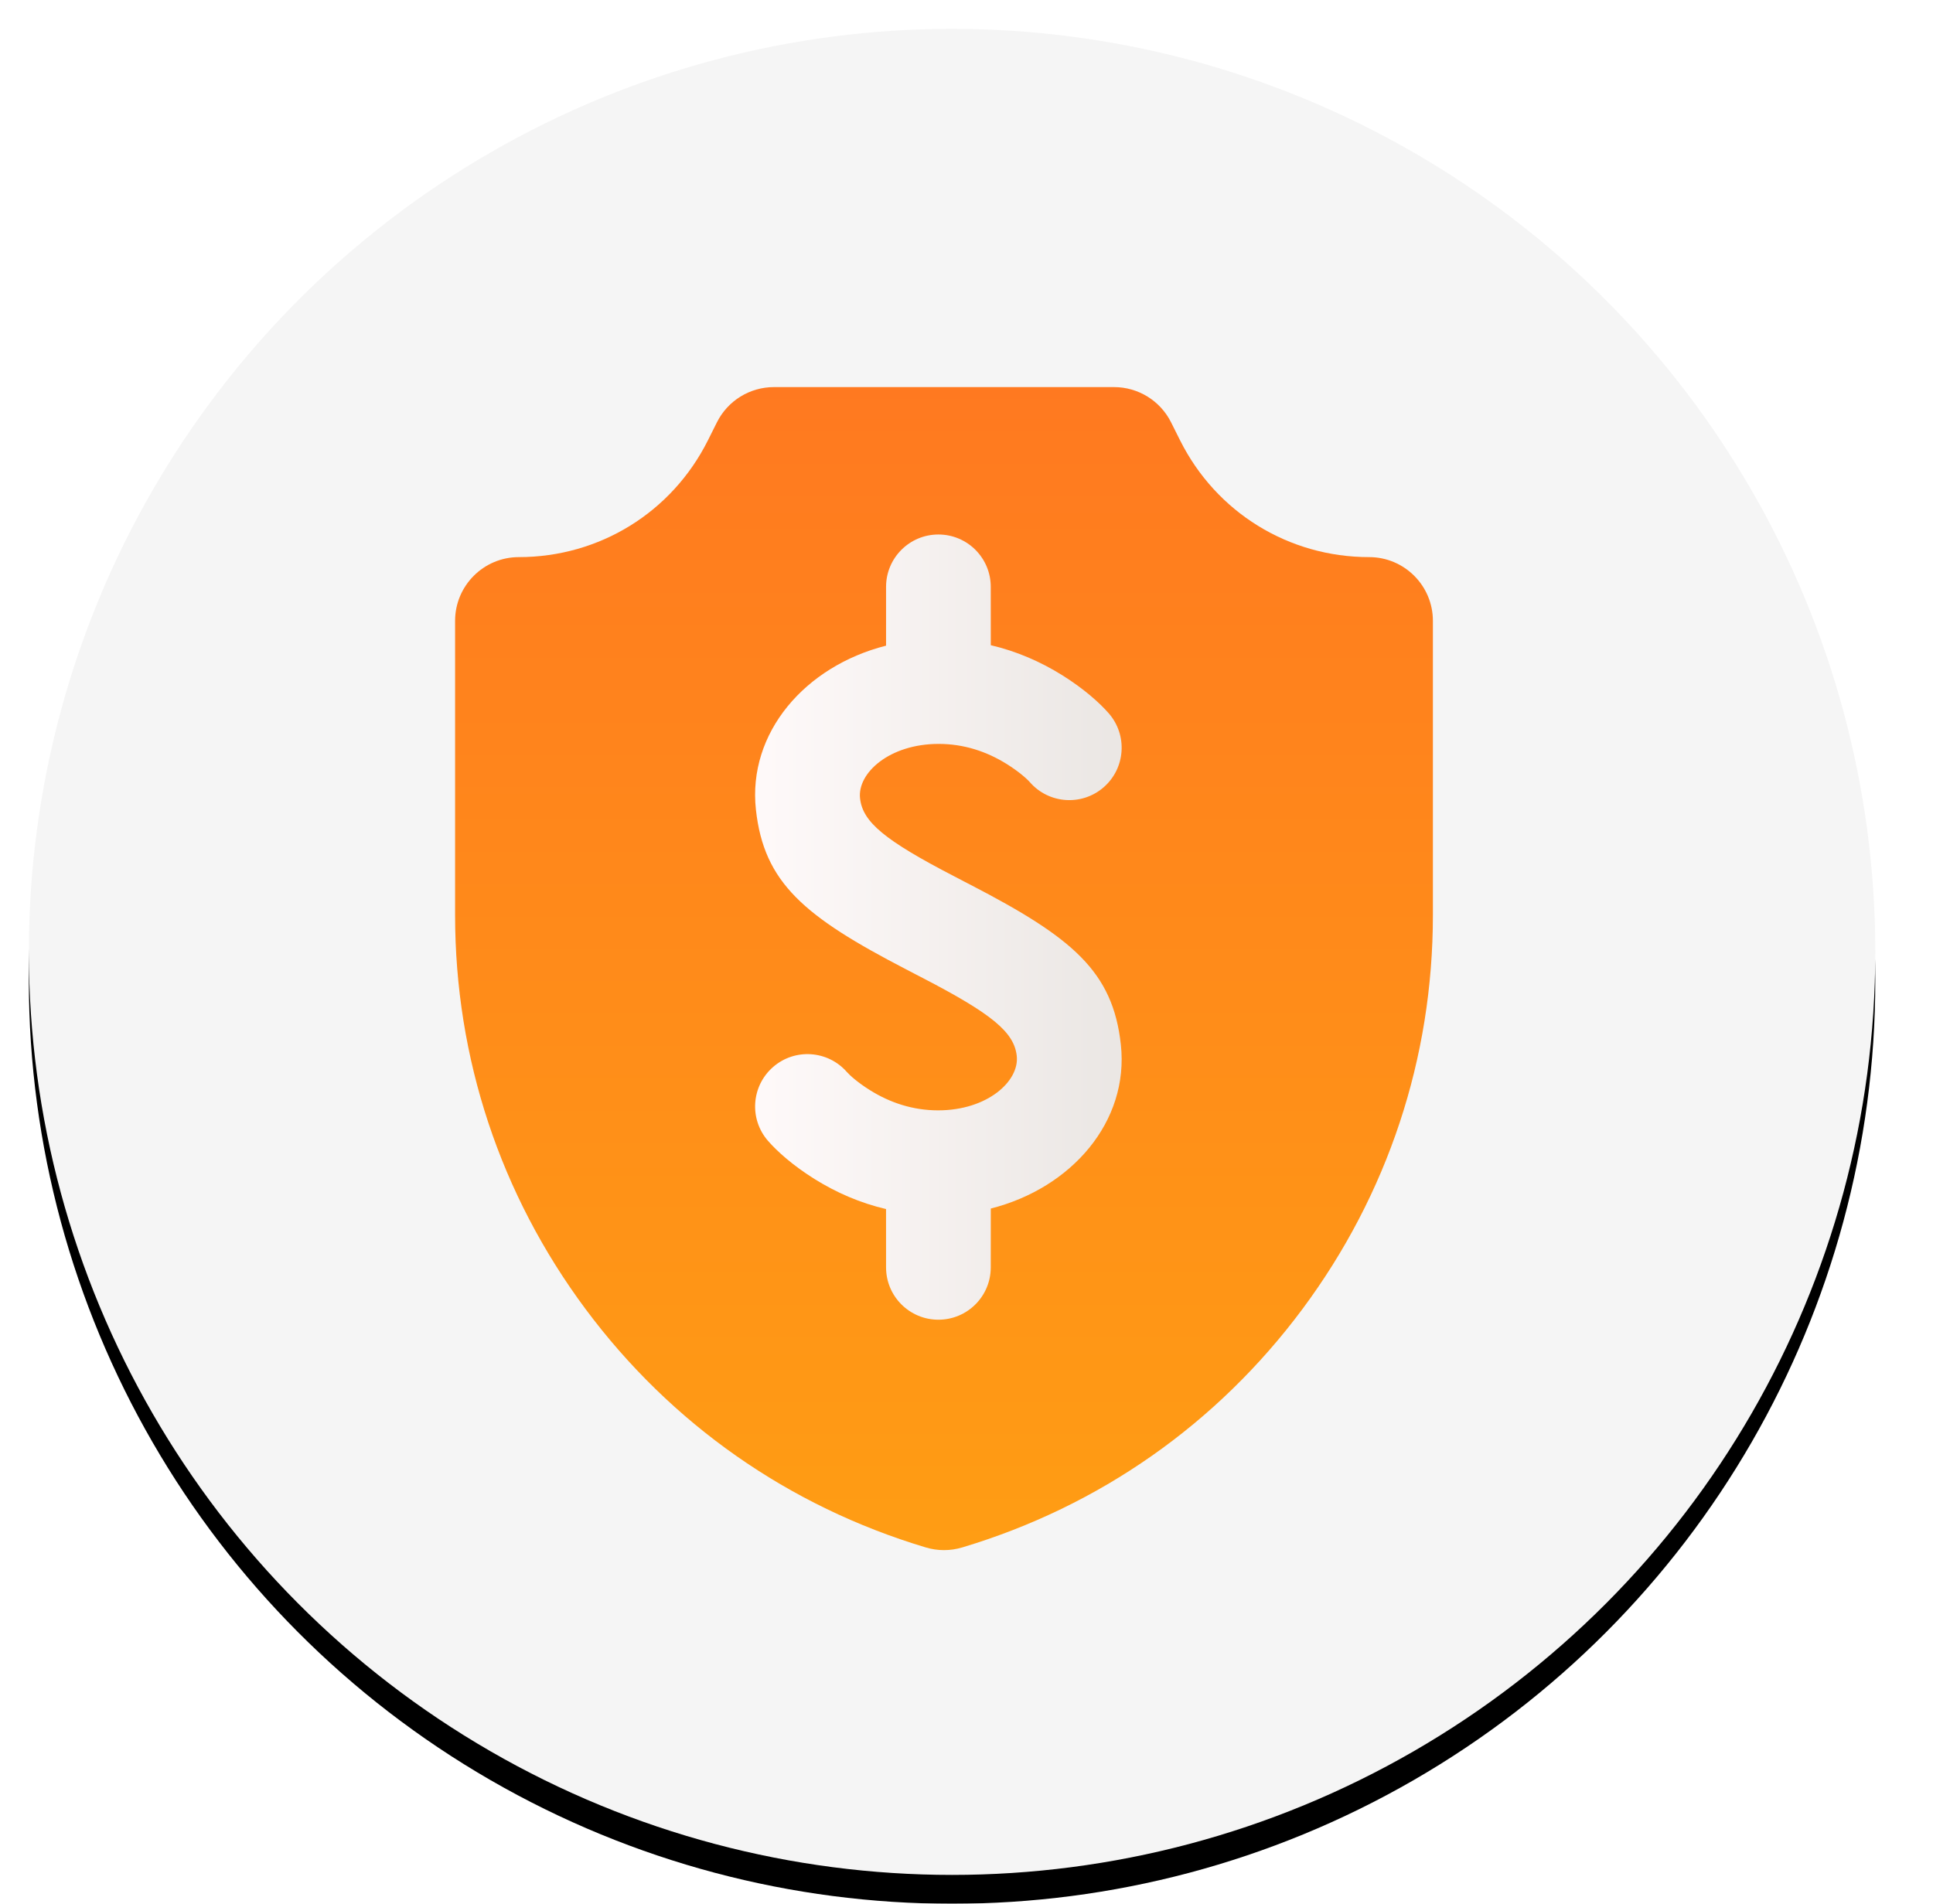
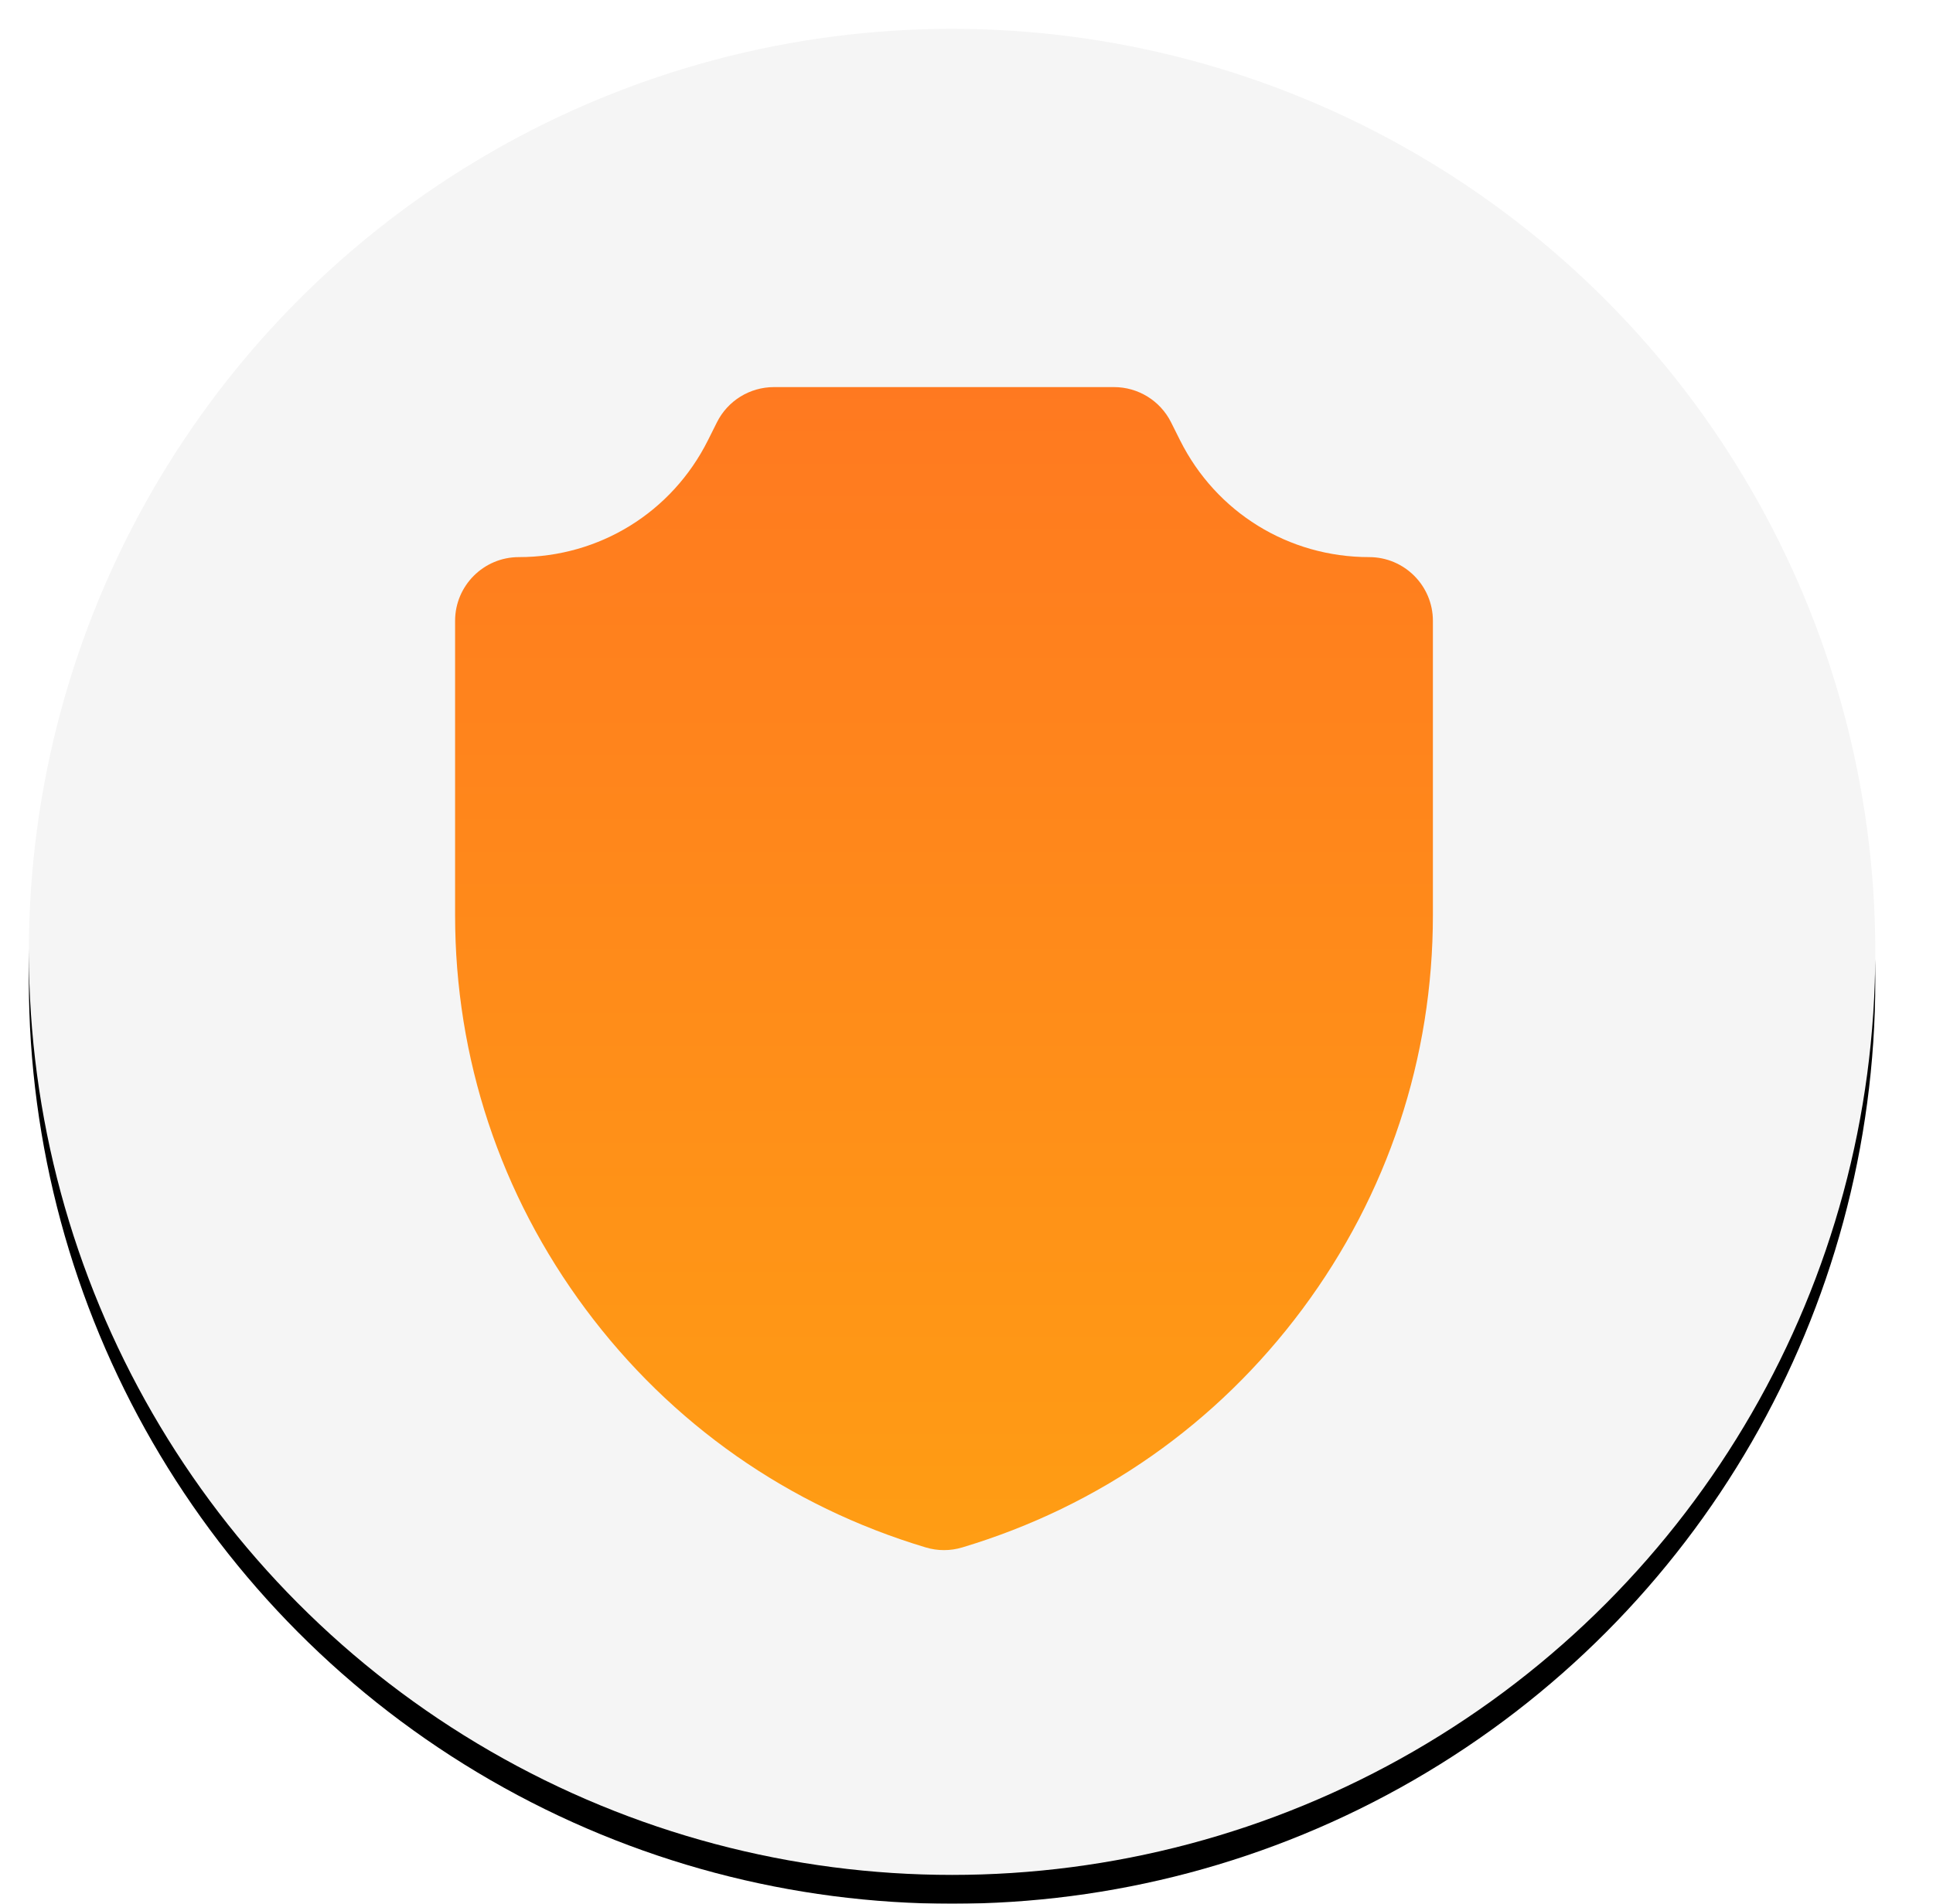
<svg xmlns="http://www.w3.org/2000/svg" xmlns:xlink="http://www.w3.org/1999/xlink" width="67px" height="66px" viewBox="0 0 67 66" version="1.1">
  <title>ico-protecao</title>
  <defs>
    <circle id="path-1" cx="33" cy="33" r="32" />
    <filter x="-3.1%" y="-1.6%" width="106.2%" height="106.2%" filterUnits="objectBoundingBox" id="filter-2">
      <feOffset dx="0" dy="1" in="SourceAlpha" result="shadowOffsetOuter1" />
      <feGaussianBlur stdDeviation="0.5" in="shadowOffsetOuter1" result="shadowBlurOuter1" />
      <feColorMatrix values="0 0 0 0 0   0 0 0 0 0   0 0 0 0 0  0 0 0 0.148 0" type="matrix" in="shadowBlurOuter1" />
    </filter>
    <linearGradient x1="50%" y1="201.428%" x2="50%" y2="-26.155%" id="linearGradient-3">
      <stop stop-color="#FFC107" offset="0%" />
      <stop stop-color="#FF7023" offset="100%" />
    </linearGradient>
    <linearGradient x1="-1.11022302e-14%" y1="50%" x2="100%" y2="50%" id="linearGradient-4">
      <stop stop-color="#FFFAFA" offset="0%" />
      <stop stop-color="#EAE6E3" offset="100%" />
    </linearGradient>
  </defs>
  <g id="ico-protecao" stroke="none" stroke-width="1" fill="none" fill-rule="evenodd" transform="translate(0, 0)">
    <g id="Oval">
      <use fill="black" fill-opacity="1" filter="url(#filter-2)" xlink:href="#path-1" />
      <use fill="#F5F5F5" fill-rule="evenodd" xlink:href="#path-1" />
    </g>
    <g id="money-bag" transform="translate(15.5, 13)">
      <g id="Group" transform="translate(0.147, 0.131)">
        <path d="M16.438,40.515 C11.688,39.091 7.612,36.234 4.652,32.256 C1.692,28.277 0.127,23.553 0.127,18.594 L0.127,8.393 C0.127,7.173 1.117,6.183 2.337,6.183 C5.13,6.183 7.642,4.631 8.891,2.133 L9.202,1.511 C9.576,0.762 10.341,0.289 11.179,0.289 L22.967,0.289 C23.804,0.289 24.57,0.762 24.944,1.511 L25.255,2.133 C26.504,4.631 29.015,6.183 31.808,6.183 C33.029,6.183 34.019,7.173 34.019,8.393 L34.019,18.594 C34.019,23.553 32.454,28.277 29.494,32.256 C26.533,36.234 22.458,39.091 17.708,40.515 C17.501,40.578 17.287,40.609 17.073,40.609 C16.859,40.609 16.645,40.578 16.438,40.515 Z" id="Combined-Shape" fill="url(#linearGradient-3)" fill-rule="nonzero" />
-         <path d="M16.879,5.399 C17.882,5.399 18.694,6.212 18.694,7.214 L18.694,7.214 L18.695,9.237 C19.588,9.446 20.417,9.806 21.174,10.279 C21.924,10.749 22.461,11.23 22.783,11.598 C23.442,12.353 23.365,13.499 22.611,14.159 C21.856,14.819 20.71,14.742 20.05,13.987 C19.946,13.868 19.668,13.619 19.249,13.357 C18.547,12.918 17.757,12.659 16.887,12.659 C15.181,12.659 14.067,13.669 14.163,14.544 C14.252,15.365 15.009,15.997 17.426,17.249 L17.426,17.249 L17.682,17.382 L17.715,17.399 C17.72,17.402 17.724,17.404 17.728,17.406 L17.746,17.417 L18.003,17.549 C21.526,19.376 22.926,20.545 23.203,23.083 C23.494,25.747 21.501,28.056 18.695,28.767 L18.694,30.807 C18.694,31.809 17.882,32.621 16.879,32.621 C15.877,32.621 15.065,31.809 15.065,30.807 L15.065,30.807 L15.064,28.785 C14.17,28.576 13.341,28.215 12.584,27.742 C11.834,27.273 11.297,26.791 10.975,26.423 C10.315,25.668 10.392,24.522 11.147,23.862 C11.901,23.202 13.048,23.28 13.707,24.034 C13.811,24.153 14.09,24.403 14.508,24.664 C15.21,25.103 16,25.363 16.87,25.363 C18.576,25.363 19.69,24.352 19.595,23.477 C19.505,22.656 18.748,22.025 16.332,20.772 L16.332,20.772 L16.075,20.639 L16.042,20.622 C16.038,20.619 16.033,20.617 16.029,20.615 L16.012,20.605 L15.755,20.472 C12.232,18.645 10.831,17.476 10.554,14.938 C10.263,12.273 12.258,9.964 15.065,9.253 L15.065,7.214 C15.065,6.212 15.877,5.399 16.879,5.399 Z" id="Combined-Shape" fill="url(#linearGradient-4)" />
      </g>
    </g>
  </g>
</svg>